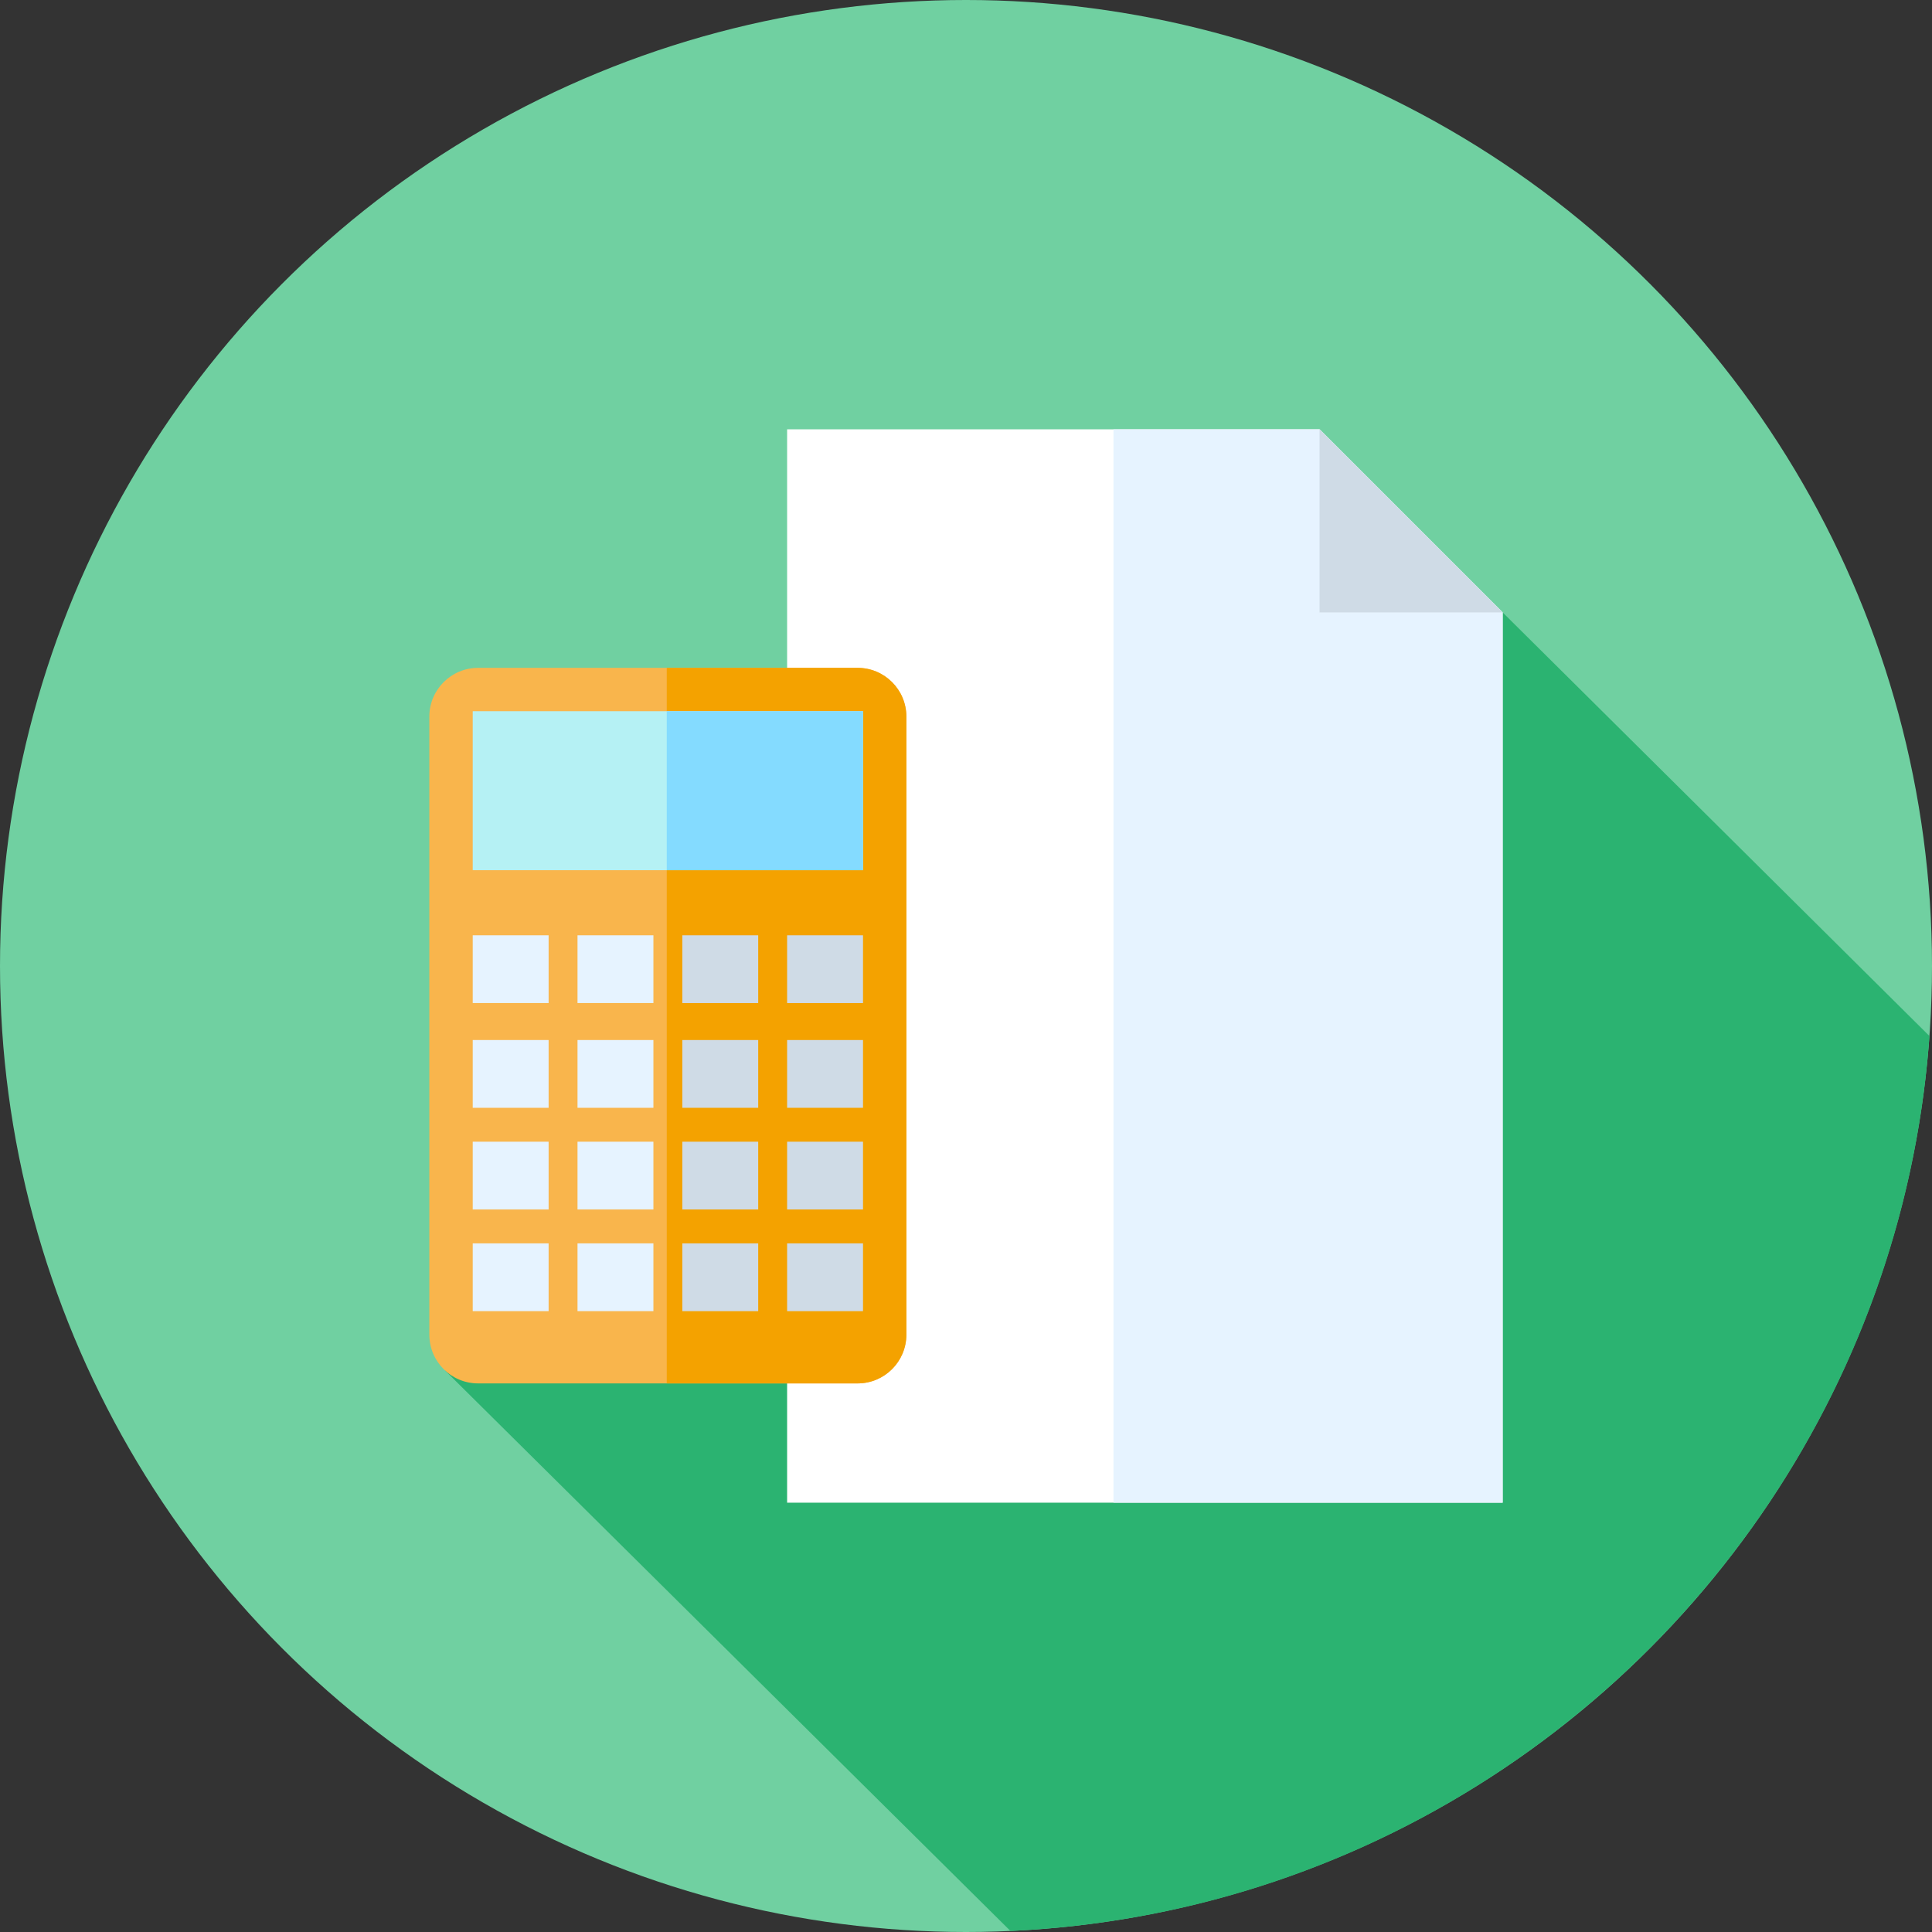
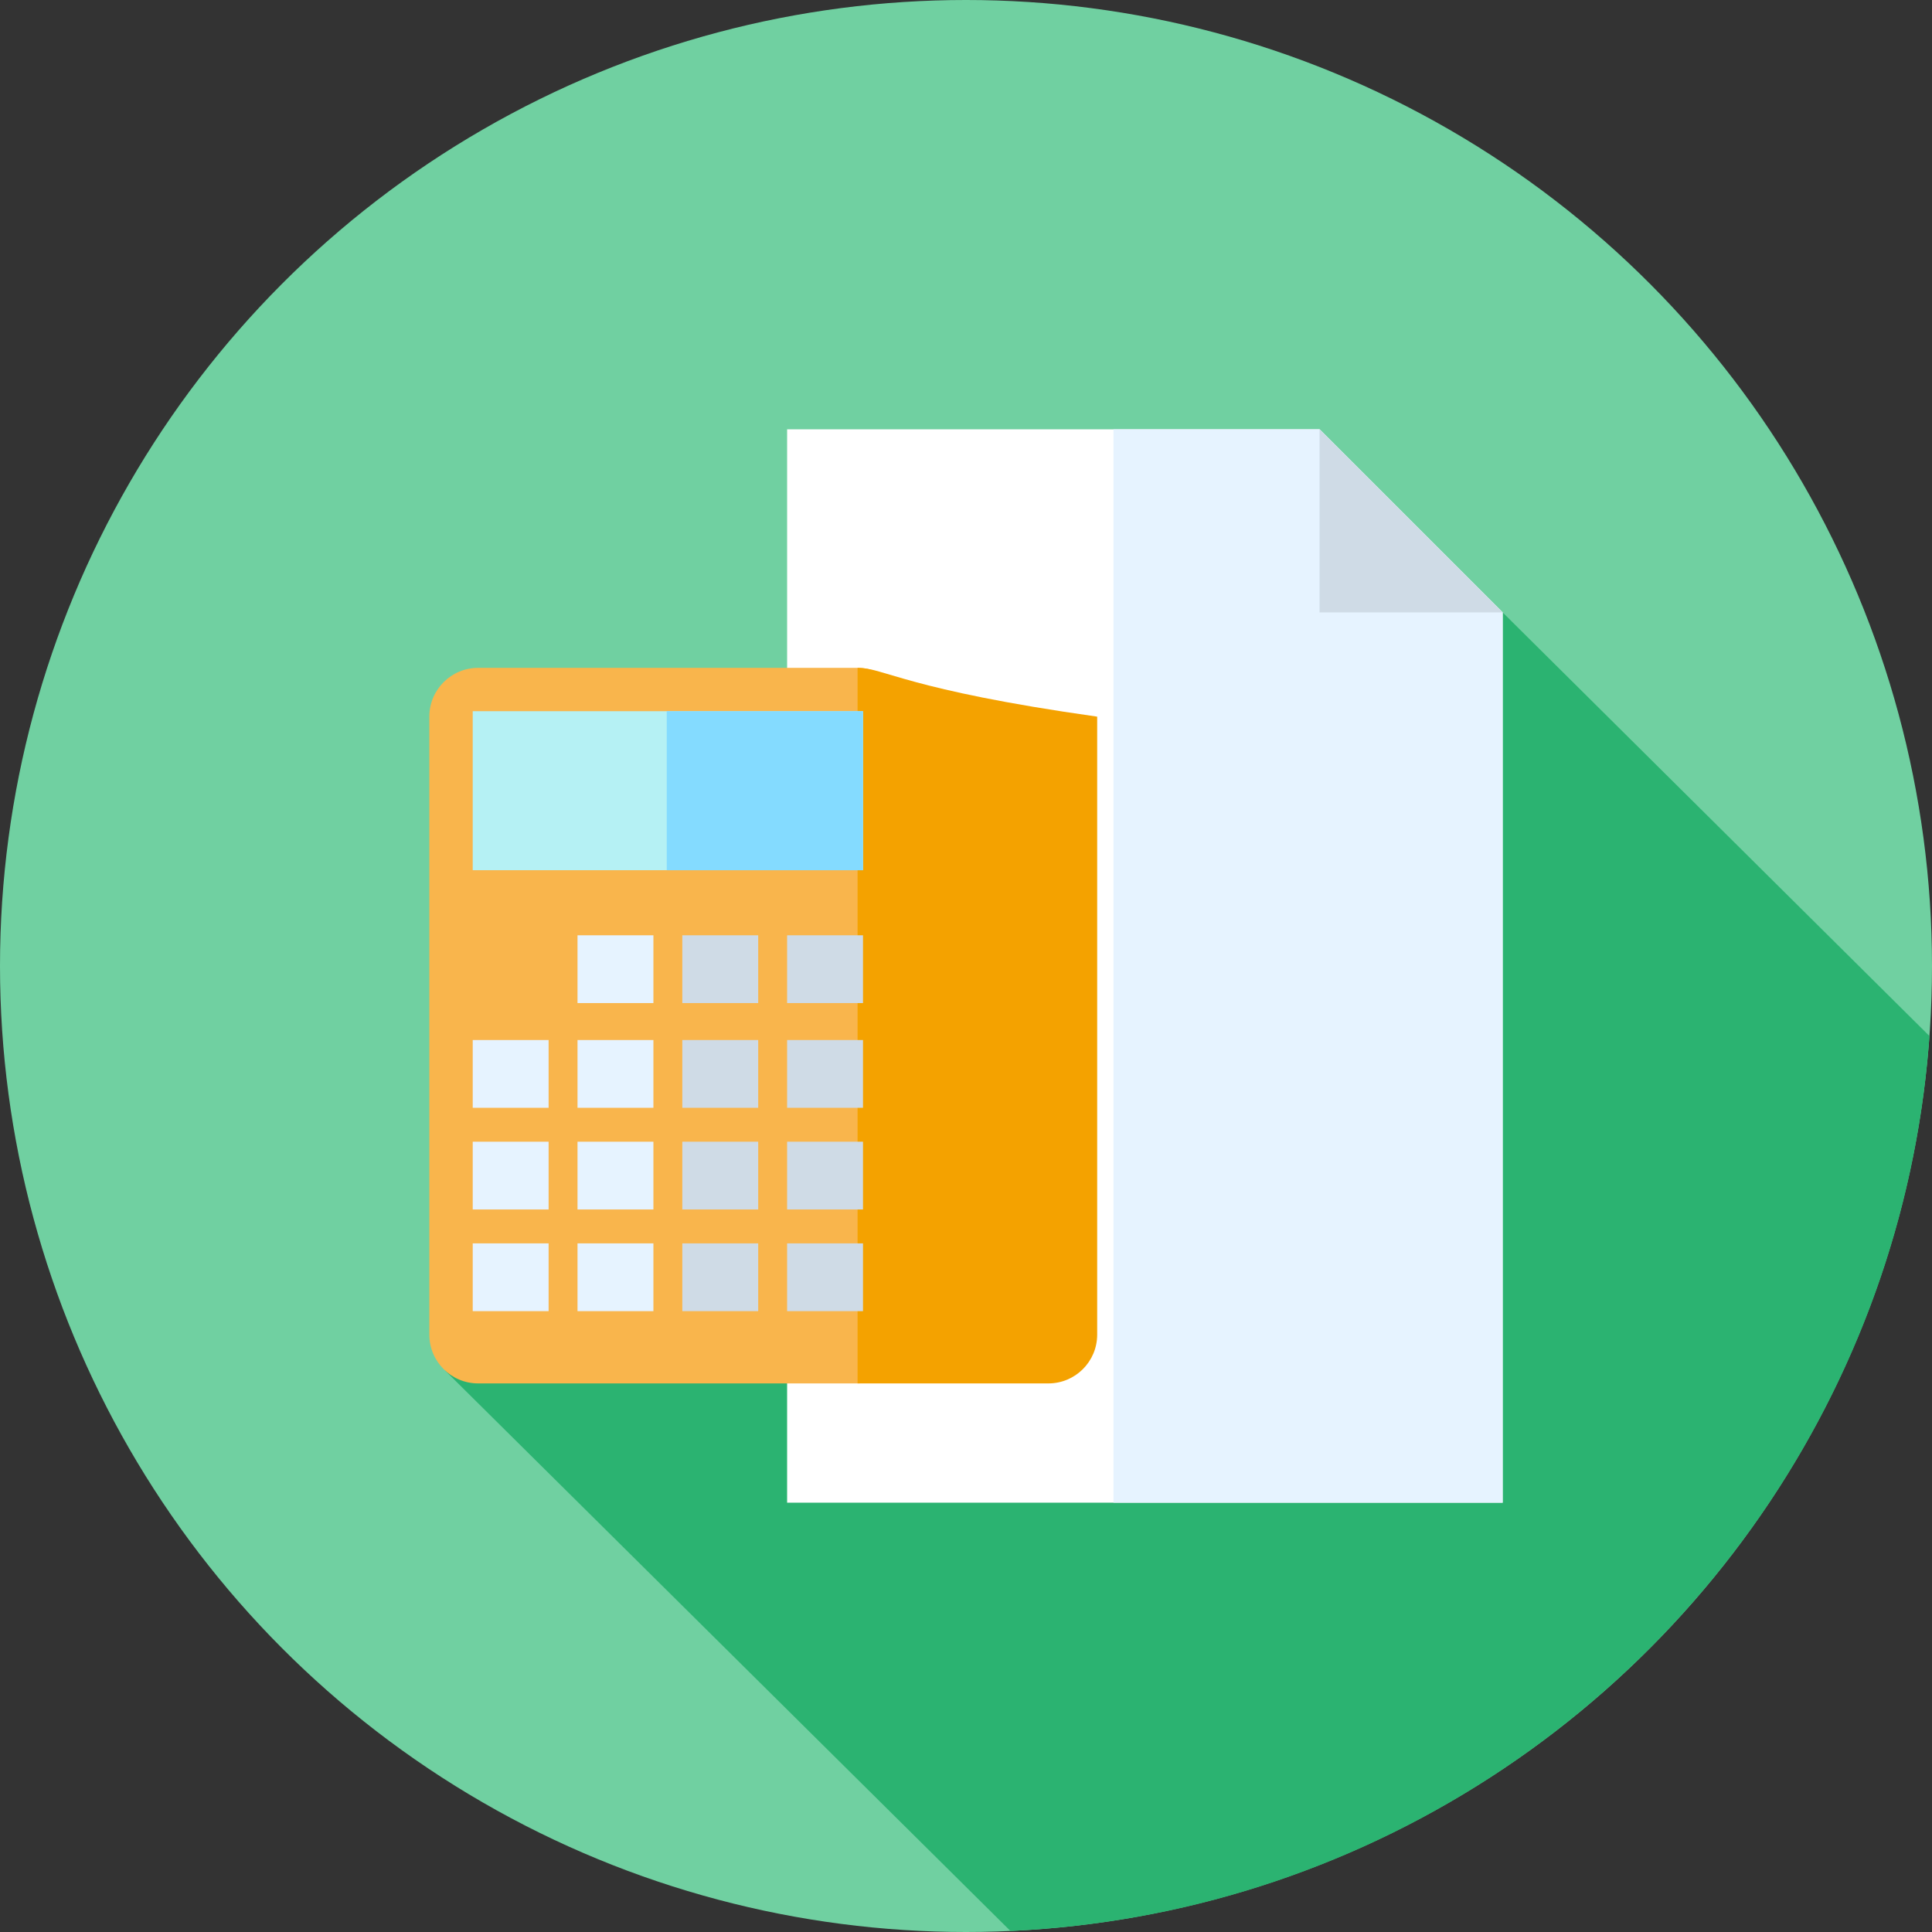
<svg xmlns="http://www.w3.org/2000/svg" version="1.1" id="Layer_1" viewBox="0 0 512 512" xml:space="preserve" width="800px" height="800px" fill="#000000">
  <rect x="0" y="0" width="512" height="512" fill="#333333" stroke="none" />
  <g id="SVGRepo_bgCarrier" stroke-width="0" />
  <g id="SVGRepo_tracerCarrier" stroke-linecap="round" stroke-linejoin="round" />
  <g id="SVGRepo_iconCarrier">
    <circle style="fill:#70d0a1;" cx="256" cy="256" r="256" />
    <path style="fill:#2bb371;" d="M267.773,511.721c129.745-5.875,234.318-108.316,243.553-237.158L398.222,162.302 c-0.819,0.819-85.907,73.011-85.907,73.011S119.001,362.208,117.981,363.229L267.773,511.721z" />
    <polygon style="fill:#FFFFFF;" points="349.698,113.778 208.593,113.778 208.593,398.222 398.222,398.222 398.222,162.302 " />
    <polygon style="fill:#E6F3FF;" points="398.222,162.302 349.698,113.778 295.076,113.778 295.076,398.222 398.222,398.222 " />
    <path style="fill:#F9B54C;" d="M227.269,366.618H126.707c-7.14,0-12.929-5.789-12.929-12.929V189.918 c0-7.14,5.789-12.929,12.929-12.929h100.562c7.14,0,12.929,5.789,12.929,12.929v163.771 C240.197,360.829,234.41,366.618,227.269,366.618z" />
-     <path style="fill:#F4A200;" d="M227.269,176.988H176.7v189.63h50.567c7.14,0,12.929-5.787,12.929-12.929V189.918 C240.197,182.775,234.41,176.988,227.269,176.988z" />
+     <path style="fill:#F4A200;" d="M227.269,176.988v189.63h50.567c7.14,0,12.929-5.787,12.929-12.929V189.918 C240.197,182.775,234.41,176.988,227.269,176.988z" />
    <rect x="125.276" y="188.475" style="fill:#B5F1F4;" width="103.434" height="42.139" />
    <rect x="176.7" y="188.475" style="fill:#84DBFF;" width="52.01" height="42.139" />
    <g>
-       <rect x="125.276" y="247.863" style="fill:#E6F3FF;" width="20.113" height="17.961" />
      <rect x="125.276" y="275.618" style="fill:#E6F3FF;" width="20.113" height="17.961" />
      <rect x="125.276" y="302.563" style="fill:#E6F3FF;" width="20.113" height="17.961" />
      <rect x="125.276" y="329.507" style="fill:#E6F3FF;" width="20.113" height="17.961" />
      <rect x="153.048" y="247.863" style="fill:#E6F3FF;" width="20.113" height="17.961" />
      <rect x="153.048" y="275.618" style="fill:#E6F3FF;" width="20.113" height="17.961" />
      <rect x="153.048" y="302.563" style="fill:#E6F3FF;" width="20.113" height="17.961" />
      <rect x="153.048" y="329.507" style="fill:#E6F3FF;" width="20.113" height="17.961" />
    </g>
    <g>
      <rect x="180.82" y="247.863" style="fill:#CFDBE6;" width="20.113" height="17.961" />
      <rect x="180.82" y="275.618" style="fill:#CFDBE6;" width="20.113" height="17.961" />
      <rect x="180.82" y="302.563" style="fill:#CFDBE6;" width="20.113" height="17.961" />
      <rect x="180.82" y="329.507" style="fill:#CFDBE6;" width="20.113" height="17.961" />
      <rect x="208.593" y="247.863" style="fill:#CFDBE6;" width="20.113" height="17.961" />
      <rect x="208.593" y="275.618" style="fill:#CFDBE6;" width="20.113" height="17.961" />
      <rect x="208.593" y="302.563" style="fill:#CFDBE6;" width="20.113" height="17.961" />
      <rect x="208.593" y="329.507" style="fill:#CFDBE6;" width="20.113" height="17.961" />
      <polygon style="fill:#CFDBE6;" points="349.698,162.304 398.222,162.302 349.698,113.778 " />
    </g>
  </g>
</svg>